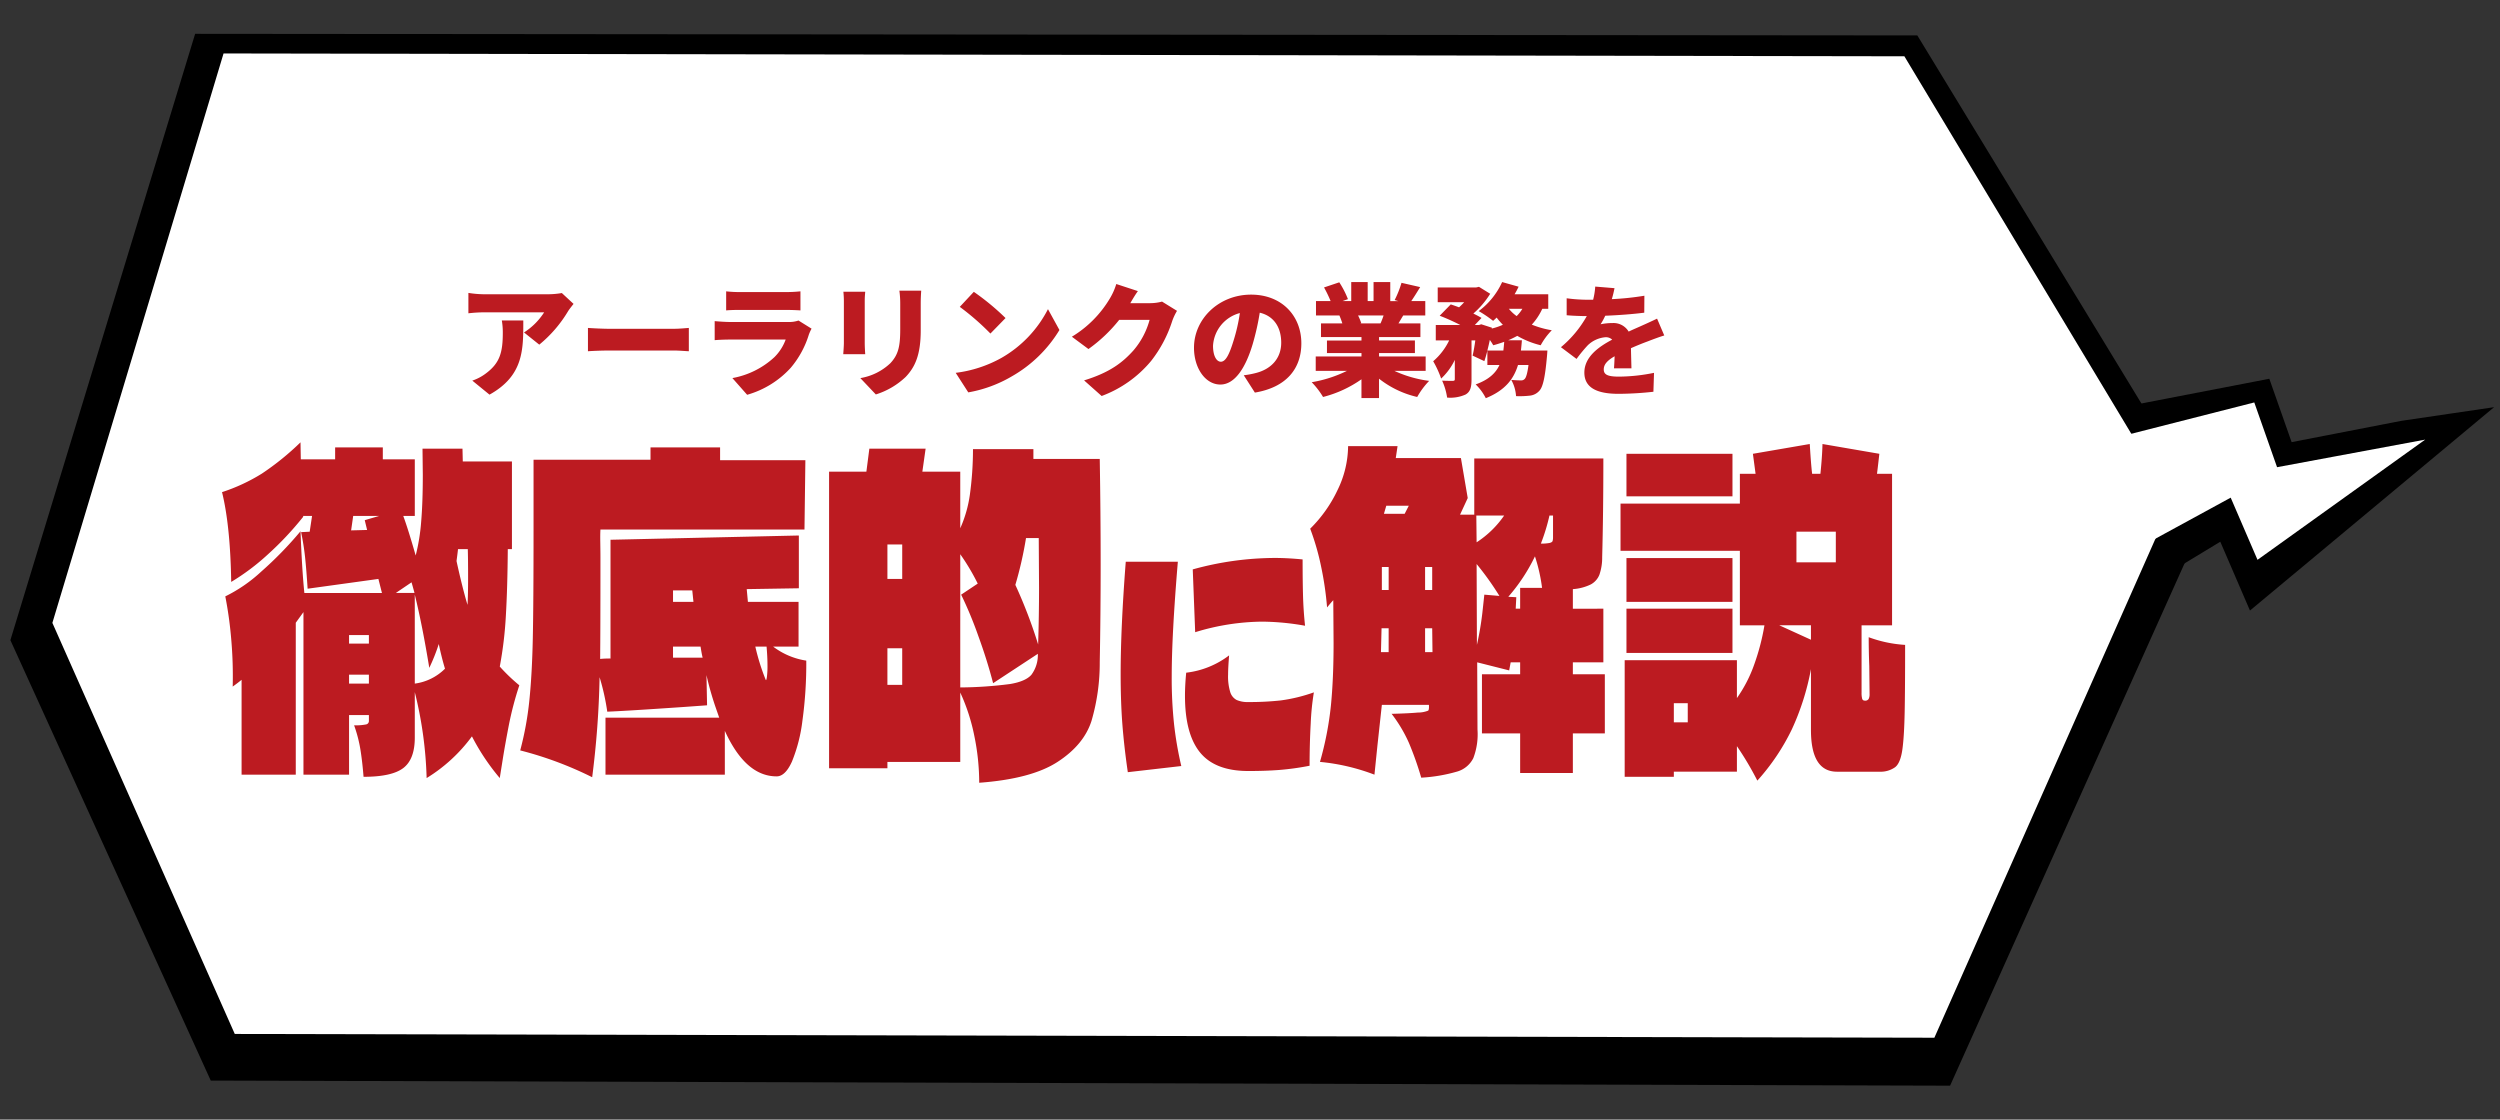
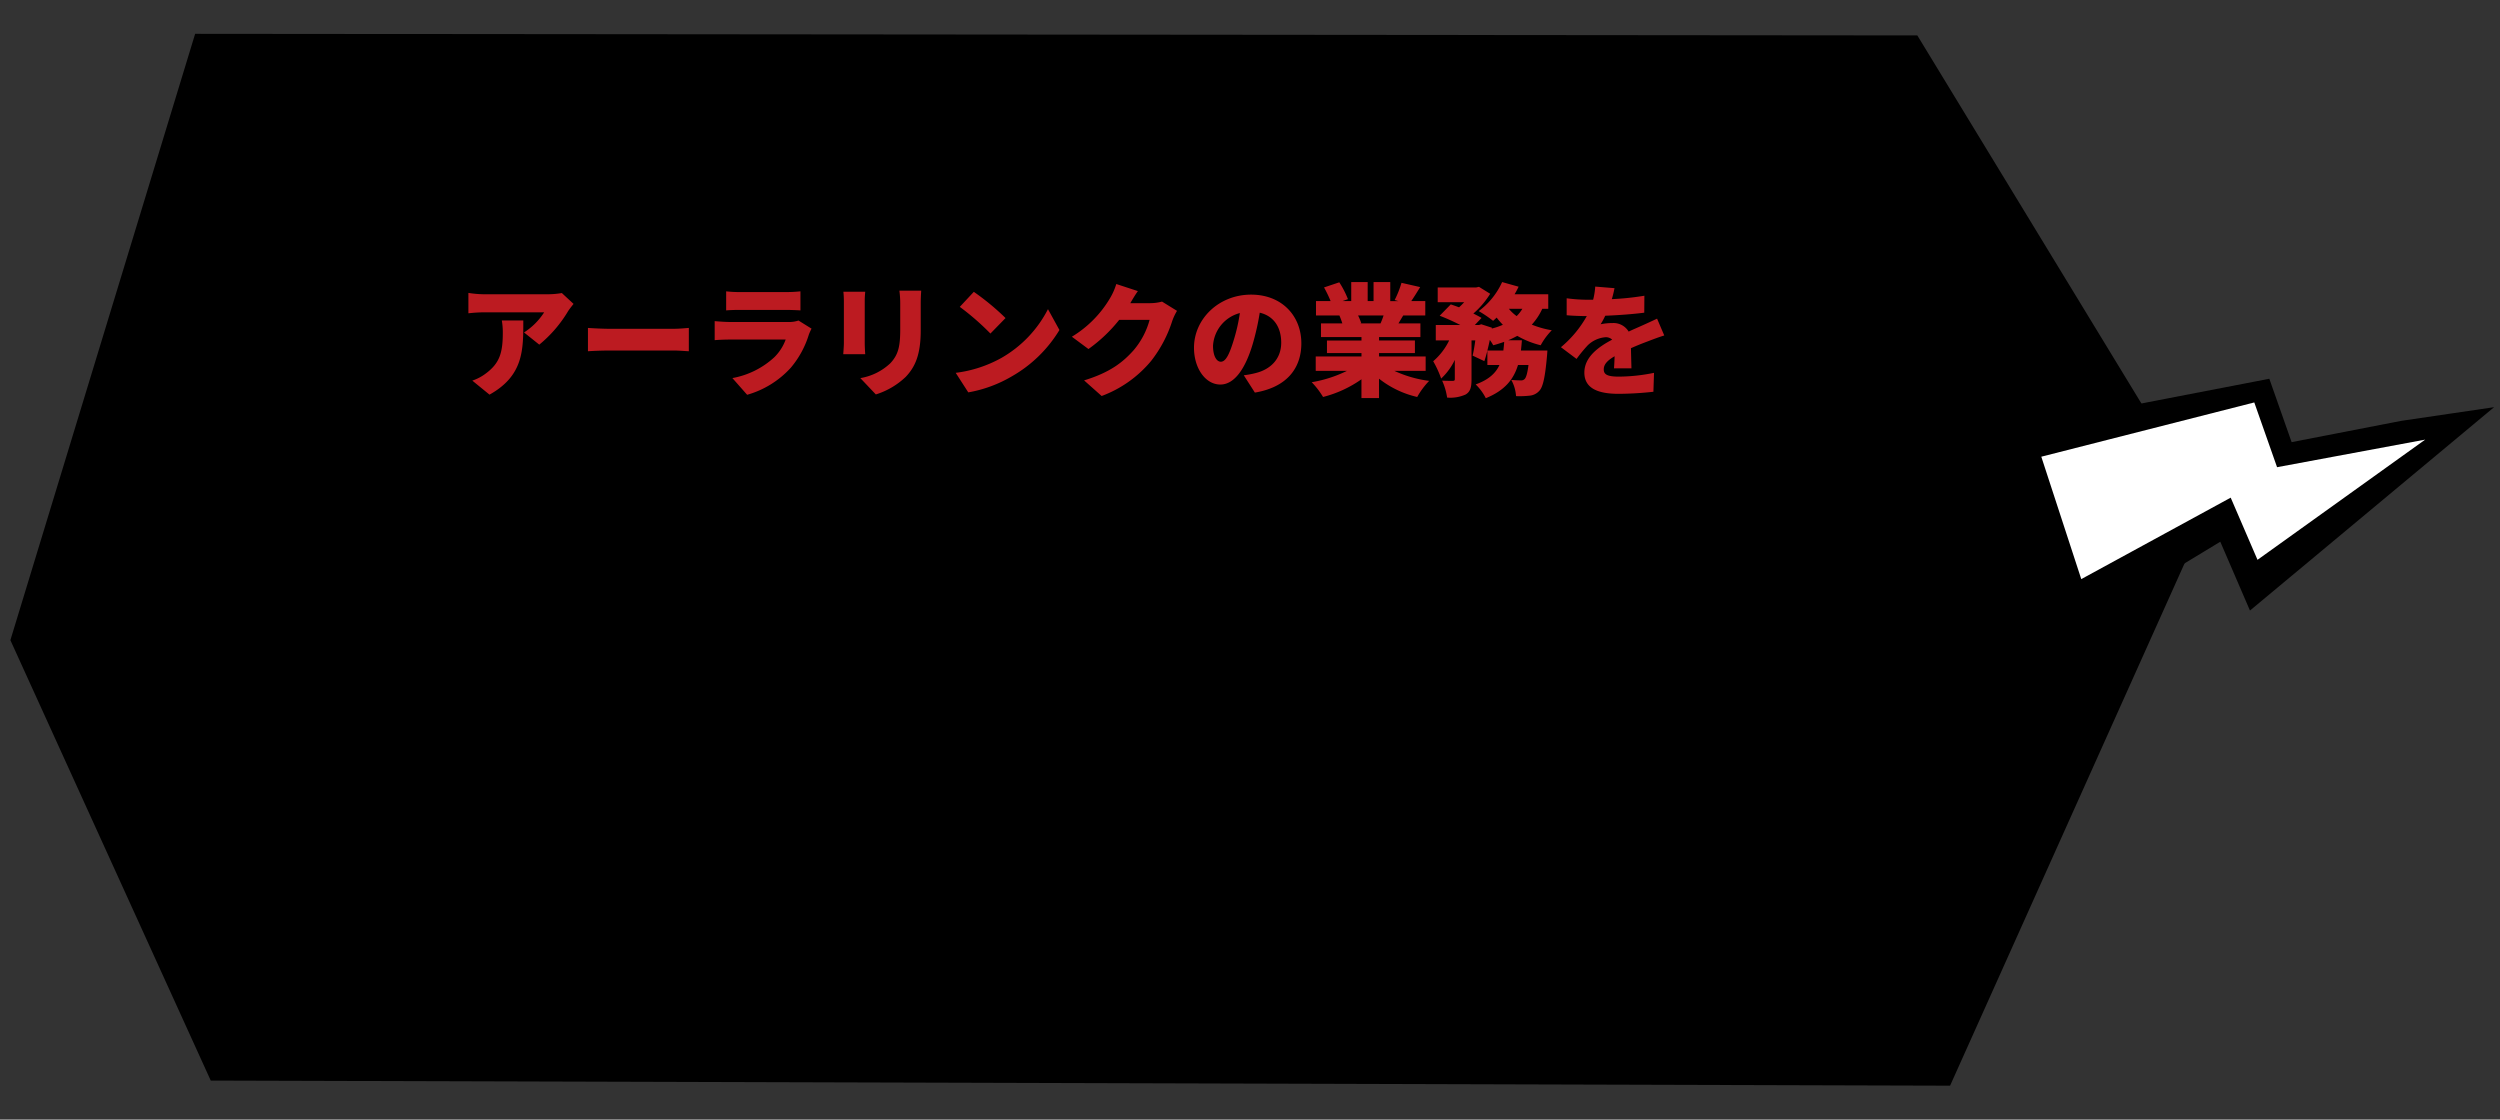
<svg xmlns="http://www.w3.org/2000/svg" width="553.326" height="247.797" viewBox="0 0 553.326 247.797">
  <rect x="0" y="0" width="553.326" height="247.797" fill="#333333" stroke="none" />
  <g id="グループ_19359" data-name="グループ 19359" transform="translate(-12420.071 713.818)">
    <g id="グループ_12083" data-name="グループ 12083" transform="matrix(-1, 0.017, -0.017, -1, 12943.929, -475.093)">
      <path id="パス_13077" data-name="パス 13077" d="M35.328,37.788,40.067,23.7l-22-11.2L0,2.24,70.251,0,66.06,16.042,115.1,21.863l-44.157,34.1Z" transform="matrix(0.799, -0.602, 0.602, 0.799, -32.027, 146.293)" />
      <path id="パス_13078" data-name="パス 13078" d="M443.484,239.34,62.425,232.508,0,125.938,59.13,0,443.967,7.673l42.676,98.2Z" transform="translate(33.116 0)" />
-       <path id="パス_13079" data-name="パス 13079" d="M429.438,224.222l-371.9-6.95L0,117.776,54.594,0,430.643,7.228l38.812,91.64Z" transform="translate(40.948 10.669)" fill="#fff" />
      <path id="パス_13080" data-name="パス 13080" d="M45.606,1.859,41.819,16.352l37.146,6.131-9.69,26.785L24.748,29.746l4.84-14.394L0,0Z" transform="matrix(0.799, -0.602, 0.602, 0.799, -15.314, 141.165)" fill="#fff" />
    </g>
-     <path id="パス_16452" data-name="パス 16452" d="M-124.74-14.607a15.377,15.377,0,0,1,.216,2.7c0,4.4-.675,6.7-3.672,8.964A10.486,10.486,0,0,1-131.274-1.3l3.807,3.105c7.614-4.239,7.479-10.071,7.479-16.416Zm13.284-6.075a18.648,18.648,0,0,1-3.24.27h-14.013a23.477,23.477,0,0,1-3.429-.3V-16.2a32.424,32.424,0,0,1,3.429-.216h13.338a14.672,14.672,0,0,1-4.455,4.455l3.375,2.7a28.254,28.254,0,0,0,6.372-7.4c.27-.432.891-1.215,1.215-1.62ZM-105.678-7.8c1.107-.081,3.132-.162,4.671-.162H-86.67c1.107,0,2.619.135,3.321.162V-12.96c-.783.054-2.106.189-3.321.189h-14.337c-1.323,0-3.591-.108-4.671-.189Zm46.6-6.8a6.29,6.29,0,0,1-2.268.324H-74.2c-.918,0-2.187-.081-3.429-.189v4.212c1.215-.108,2.754-.135,3.429-.135h12.285A10.6,10.6,0,0,1-64.422-6.48,18.508,18.508,0,0,1-73.71-1.863l3.267,3.7A20.676,20.676,0,0,0-60.8-4.131,20.827,20.827,0,0,0-56.781-11.5a10.486,10.486,0,0,1,.594-1.3Zm-16.011-2.241c.81-.081,2.106-.108,3.024-.108h10.179c1.026,0,2.484.054,3.24.108V-21.06a30.307,30.307,0,0,1-3.186.162H-72.063a25.885,25.885,0,0,1-3.024-.162Zm25.947-4.131a20.855,20.855,0,0,1,.108,2.133v9.153c0,.837-.108,2-.135,2.538h4.86c-.054-.7-.108-1.836-.108-2.511v-9.18c0-.972.054-1.458.108-2.133Zm12.393-.243a21.357,21.357,0,0,1,.189,2.916v5.589c0,3.726-.378,5.643-2.187,7.56a12.686,12.686,0,0,1-6.642,3.294l3.429,3.618a16.867,16.867,0,0,0,6.615-3.888c2.052-2.16,3.321-4.86,3.321-10.287v-5.886c0-1.188.054-2.106.108-2.916Zm16.47.27-3.1,3.321A56.275,56.275,0,0,1-16.6-11.718l3.348-3.429A54.477,54.477,0,0,0-20.277-20.952Zm-4,17.928,2.781,4.32a28.812,28.812,0,0,0,9.666-3.564A29.2,29.2,0,0,0-1.323-12.5l-2.538-4.617a26.09,26.09,0,0,1-10.314,10.8A27.785,27.785,0,0,1-24.273-3.024ZM21.384-18.792a10.172,10.172,0,0,1-2.673.351H14.364c.4-.7,1.053-1.809,1.674-2.673L11.259-22.68a14.082,14.082,0,0,1-1.431,3.213,24.494,24.494,0,0,1-8.4,8.451L5.1-8.289a33.476,33.476,0,0,0,6.8-6.453H18.63a17.3,17.3,0,0,1-3.564,6.75c-2.3,2.565-5.1,4.86-10.935,6.642L8.019,2.106A25.96,25.96,0,0,0,18.981-5.67a28.3,28.3,0,0,0,4.671-8.856A12.077,12.077,0,0,1,24.7-16.74Zm15.849,8.586c-.945,3.1-1.755,4.725-2.835,4.725-.918,0-1.728-1.215-1.728-3.537a7.966,7.966,0,0,1,5.94-7.236A38.99,38.99,0,0,1,37.233-10.206Zm4.7,11.556C48.9.189,52.218-3.942,52.218-9.558c0-6.075-4.32-10.773-11.124-10.773-7.155,0-12.636,5.4-12.636,11.745C28.458-4.023,31-.432,34.29-.432c3.159,0,5.562-3.591,7.155-8.937a55.932,55.932,0,0,0,1.566-6.966c3.078.729,4.752,3.186,4.752,6.642,0,3.51-2.268,5.886-5.67,6.723a19.2,19.2,0,0,1-2.619.486ZM70.416-15.714a16.9,16.9,0,0,1-.675,1.755h-4.59l.324-.054a11.441,11.441,0,0,0-.7-1.7ZM79.731-3.456V-6.642H69.417V-7.4h7.938v-2.781H69.417v-.756H78.57v-3.024H73.71c.324-.54.675-1.134,1.053-1.755H79.65V-18.9H76.545c.594-.864,1.269-1.944,1.971-3.1l-4.131-.945a21.919,21.919,0,0,1-1.512,3.807l.81.243H71.9v-4.212H68.2V-18.9h-1.3v-4.212H63.261V-18.9H61.317l1.215-.432a20.42,20.42,0,0,0-1.917-3.726L57.24-21.924A28.2,28.2,0,0,1,58.7-18.9h-3.24v3.186h5.184a16.83,16.83,0,0,1,.648,1.755H56.565v3.024h8.964v.756H57.888V-7.4h7.641v.756H55.4v3.186h6.912a28.157,28.157,0,0,1-7.8,2.511,17.868,17.868,0,0,1,2.511,3.267,25.784,25.784,0,0,0,8.5-3.915V2.565h3.888V-1.728a21.4,21.4,0,0,0,8.451,4.05,17.206,17.206,0,0,1,2.646-3.564,26.261,26.261,0,0,1-7.695-2.214ZM93.393-7.965c.189-.756.378-1.539.54-2.349a11.742,11.742,0,0,1,.756,1.188c.837-.216,1.647-.486,2.43-.756-.054.648-.108,1.3-.189,1.917Zm7.749-9.234a8.2,8.2,0,0,1-1.269,1.62,9.024,9.024,0,0,1-1.728-1.62Zm5.724,0v-3.213H99.414c.324-.54.621-1.107.891-1.674L96.66-23.112a16.585,16.585,0,0,1-5.184,6.426,26.374,26.374,0,0,1,3.186,2.16c.243-.216.513-.459.783-.729a15.768,15.768,0,0,0,1.377,1.593,13.133,13.133,0,0,1-2.457.837l.027-.189-2.349-.756-.513.162h-.918L92.1-15.174c-.486-.3-1.107-.621-1.809-.972a19.237,19.237,0,0,0,3.726-4.374L91.53-22.059l-.594.135H82.4v3.267h5.859a14.977,14.977,0,0,1-1.134,1.134c-.648-.243-1.269-.459-1.836-.648L82.836-15.66A44.9,44.9,0,0,1,87.4-13.608H81.972v3.4h2.97A14.212,14.212,0,0,1,81.4-5.589,22.164,22.164,0,0,1,83.16-1.755a13.651,13.651,0,0,0,3.024-4.131v4.239c0,.324-.108.378-.432.405-.351,0-1.458,0-2.376-.054a13.852,13.852,0,0,1,1.107,3.753,8.28,8.28,0,0,0,4.077-.675c1.08-.621,1.323-1.647,1.323-3.348v-8.64h.837c-.162,1.242-.378,2.457-.594,3.375l2.592,1.215c.243-.675.459-1.458.675-2.322v3.186h2.673C95.256-3,93.744-1.512,90.8-.459a11.124,11.124,0,0,1,2.241,3.051c4.266-1.728,6.183-4.239,7.128-7.344h2.322c-.243,1.89-.54,2.781-.837,3.078a1.031,1.031,0,0,1-.864.324c-.432,0-1.242-.027-2.106-.108a8.5,8.5,0,0,1,1.053,3.591,19.853,19.853,0,0,0,3.051-.108A3.246,3.246,0,0,0,104.922.918c.783-.864,1.242-3,1.647-7.452.054-.486.108-1.431.108-1.431h-5.859c.081-.729.162-1.485.216-2.268H98.01c.7-.3,1.35-.621,2-.972a19.454,19.454,0,0,0,5.184,2.079,14.7,14.7,0,0,1,2.457-3.321,20.763,20.763,0,0,1-4.428-1.242,13.452,13.452,0,0,0,2.322-3.51ZM125.28-4.023c-.027-1.188-.081-3-.108-4.455,1.4-.621,2.7-1.134,3.726-1.512,1.026-.4,2.7-1.026,3.645-1.3l-1.593-3.726c-1.134.54-2.241,1.053-3.4,1.566-.945.432-1.809.783-2.889,1.3a3.89,3.89,0,0,0-3.564-1.89,12.874,12.874,0,0,0-2.646.27,15.247,15.247,0,0,0,1.026-1.89c2.862-.108,6.129-.351,8.64-.675l.027-3.753a61.4,61.4,0,0,1-7.209.756,23.464,23.464,0,0,0,.594-2.43l-4.266-.351A15.59,15.59,0,0,1,116.8-19.2h-1.053a34.752,34.752,0,0,1-4.806-.324v3.753c1.4.135,3.348.189,4.455.189a24.584,24.584,0,0,1-5.724,6.885L113.13-6.1a32.5,32.5,0,0,1,2.484-3.024,6.419,6.419,0,0,1,3.942-1.782,2.009,2.009,0,0,1,1.458.54c-2.97,1.566-6.156,3.807-6.156,7.29,0,3.564,3.159,4.7,7.56,4.7a71.952,71.952,0,0,0,7.722-.459l.135-4.185a39.845,39.845,0,0,1-7.776.837c-2.511,0-3.348-.459-3.348-1.593,0-1.08.729-1.944,2.4-2.916-.027,1-.081,2-.135,2.673Z" transform="translate(12655.88 -628.276)" fill="#bc1b21" />
-     <path id="パス_13081" data-name="パス 13081" d="M-186.456-18.222a39.345,39.345,0,0,0,4.326,4.144,73.549,73.549,0,0,0-2.327,8.854q-.819,4.239-1.344,7.535t-.655,4.144a48.877,48.877,0,0,1-6.161-9.231,35.293,35.293,0,0,1-10.028,9.231,88.1,88.1,0,0,0-2.622-19.026V-2.492q0,4.8-2.556,6.735t-8.783,1.931q-.262-3.3-.688-5.981A29.754,29.754,0,0,0-218.7-5.224a11.555,11.555,0,0,0,2.622-.188.762.762,0,0,0,.655-.754V-7.484h-4.391V5.7h-10.094v-35.98l-1.7,2.355V5.7h-11.994v-21q-.655.565-1.966,1.507a93.464,93.464,0,0,0-.328-10.5,86.808,86.808,0,0,0-1.311-9.466,33.187,33.187,0,0,0,7.931-5.463,81.558,81.558,0,0,0,8.717-8.948q.328,8.571.852,13.657h17.172l-.787-3.108-15.665,2.166q-.262-4.144-.557-6.923a56.722,56.722,0,0,0-.885-5.6l1.9-.094.524-3.485h-1.966v.188a69.89,69.89,0,0,1-7.832,8.336,49.834,49.834,0,0,1-8.095,6.075q-.2-12.433-2.032-19.874a40.136,40.136,0,0,0,8.816-4.1,59.621,59.621,0,0,0,8.553-6.923l.066,3.768h7.6V-66.73h10.552v2.637h7.079v12.527h-2.556q1.049,2.826,2.753,8.76a43.6,43.6,0,0,0,1.213-7.488q.36-4.286.361-10.314l-.066-5.84h8.848l.066,2.826h10.88v19.4h-.918q-.066,8.571-.426,14.741A85.971,85.971,0,0,1-186.456-18.222ZM-218.9-51.565l-.459,3.2,3.539-.094-.524-2.166,3.212-.942Zm25.3,19.686q.131-1.884.131-6.217,0-3.862-.066-6.122H-195.7q-.066.659-.328,2.637Q-194.78-35.836-193.6-31.88Zm-15.861-2.637h4.129q-.2-.754-.36-1.319t-.295-1.036Zm4.195,20.062a11.6,11.6,0,0,0,6.685-3.3q-.721-2.355-1.376-5.463a41.221,41.221,0,0,1-2.1,5.275q-1.573-9.607-3.212-16.2Zm-10.159-8.854v-1.884h-4.391v1.884Zm-4.391,6.876v1.978h4.391v-1.978Zm93.857-6.217a16.091,16.091,0,0,0,7.341,3.108,92.743,92.743,0,0,1-.852,13.281A34.942,34.942,0,0,1-121.8,2.829q-1.475,3.25-3.375,3.25-6.882,0-11.47-10.078V5.7h-26.414V-6.919h25.169l-.852-2.449a68.469,68.469,0,0,1-1.966-6.97l.131,6.687-5.243.377q-12.322.848-16.845,1.036a50.682,50.682,0,0,0-1.7-7.629,202.794,202.794,0,0,1-1.639,22.135A79.659,79.659,0,0,0-181.933.333,70.5,70.5,0,0,0-179.9-10.828q.59-5.793.754-13.657t.164-24.348V-64h25.889V-66.73h15.4V-63.9h18.876l-.2,15.353h-45.159q-.066.942-.033,2.967t.033,3.061v2.072q0,14.317-.066,20.533a20.807,20.807,0,0,1,2.294-.094V-46.291l41.685-.942v11.68l-11.536.188.262,2.826h11.208v9.89Zm-22.153-12.433v2.543h4.522l-.262-2.543Zm0,14.882h6.554q-.2-.754-.459-2.449h-6.1Zm20.515,4.9q.131.283.262-.612a19.188,19.188,0,0,0,.131-2.59q0-1.79-.2-4.144h-2.491A47.913,47.913,0,0,0-127.6-15.3Zm73.932-48.884q.2,11.962.2,23.359,0,11.209-.2,21.569A45.63,45.63,0,0,1-55.5-6.166q-1.7,5.275-7.5,9.042T-80.342,7.492A51.5,51.5,0,0,0-81.423-2.869a42.806,42.806,0,0,0-3.113-9.607V2.876H-100.66V4.289h-12.912v-65.65h8.258l.655-5.086h12.453l-.721,5.086h8.389v12.527a27.731,27.731,0,0,0,2.13-7.441,74.808,74.808,0,0,0,.688-10.078h13.371v2.166Zm-16.32,17.519a83.113,83.113,0,0,1-2.36,10.361A107.488,107.488,0,0,1-67.3-23.12q.2-6.4.2-12.621l-.066-10.926Zm-27.4,9.042v-7.629h-3.277v7.629Zm12.846,24.018a88.792,88.792,0,0,0,11.011-.754q3.408-.565,4.719-2.025a7.333,7.333,0,0,0,1.442-4.662l-9.9,6.5q-1.311-5.086-3.343-10.643A87.333,87.333,0,0,0-84.34-34.14l3.67-2.449a48.629,48.629,0,0,0-3.867-6.5Zm-16.124-8.665v8.1h3.277v-8.1Zm67.582-17.461a68.542,68.542,0,0,1,18.216-2.533q2.712,0,6.1.325,0,4.612.09,7.957t.452,6.723a55.683,55.683,0,0,0-9.538-.909,51.657,51.657,0,0,0-14.781,2.339ZM-47.453,5.153q-.814-5.586-1.2-10.556t-.384-11.205q0-10.2,1.13-24.814h11.527q-1.356,16.24-1.356,25.334a96.466,96.466,0,0,0,.52,10.621,78.553,78.553,0,0,0,1.6,9.257Zm26.669-.26q-7.323,0-10.668-4.092T-34.8-11.736q0-2.4.271-5.132A19.361,19.361,0,0,0-25.033-20.7q-.226,2.793-.226,4.287a11.783,11.783,0,0,0,.475,3.833,2.929,2.929,0,0,0,1.424,1.754,6.047,6.047,0,0,0,2.577.455,64.024,64.024,0,0,0,7.165-.357,35.986,35.986,0,0,0,7.345-1.786,56.99,56.99,0,0,0-.7,6.918q-.249,4.515-.249,9.322A59.141,59.141,0,0,1-14,4.666Q-17.077,4.893-20.784,4.893Zm78.911-21.42V-3.434H51.049v8.76H39.383v-8.76H30.928V-16.527h8.455v-2.637h-2.1l-.328,1.79-7.079-1.79.066,14.882a14.877,14.877,0,0,1-.918,6.311A5.8,5.8,0,0,1,25.487,5a35.48,35.48,0,0,1-8,1.366,69.278,69.278,0,0,0-2.753-7.771,31.386,31.386,0,0,0-3.8-6.358q3.736-.094,5.8-.283a6.167,6.167,0,0,0,2.294-.424q.229-.235.164-1.272H8.774L7.791-.7,7.135,5.7A45.757,45.757,0,0,0-4.924,2.876,72,72,0,0,0-2.5-9.6q.59-5.981.59-13.8l-.066-9.419v-.094q-.459.471-1.376,1.6a71.163,71.163,0,0,0-1.278-8.854A55.472,55.472,0,0,0-7.087-48.74a29.9,29.9,0,0,0,6.063-8.571,22.469,22.469,0,0,0,2.327-9.7H12.248l-.393,2.637H26.274l1.507,8.854-1.7,3.673h3.146V-64.281H57.8q0,12.15-.262,21.852a11.548,11.548,0,0,1-.623,3.909,4.2,4.2,0,0,1-1.9,2.119,10.685,10.685,0,0,1-3.965,1.036v4.333H57.8v11.868H51.049v2.637ZM9.757-53.826l-.524,1.79h4.588l.918-1.79Zm19.925,2.166.066,5.934a21.722,21.722,0,0,0,6.1-5.934Zm16.189,0a42.846,42.846,0,0,1-1.9,6.217,8.989,8.989,0,0,0,1.934-.141q.557-.141.655-.424a2.744,2.744,0,0,0,.1-.848v-4.8ZM39.383-31.032v-4.615h4.85a37.581,37.581,0,0,0-1.573-6.97,39.746,39.746,0,0,1-5.9,8.948l1.77.094L38.4-31.032Zm-9.569,8.006a67.453,67.453,0,0,0,1.213-7.158q.36-3.3.426-3.956l3.343.283a64.379,64.379,0,0,0-5.047-7.064ZM10.282-35.176v-5.086H8.774v5.086Zm8.062,0h1.573v-5.086H18.343ZM8.708-26.7l-.131,5.275h1.7V-26.7Zm11.208,0H18.343v5.275h1.639Zm96.61,1.978a28.175,28.175,0,0,0,8.062,1.7q0,10.078-.1,14.929t-.426,7.582q-.393,3.579-1.7,4.568a5.51,5.51,0,0,1-3.408.989h-9.438q-5.768,0-5.768-9.231V-17.657A55.975,55.975,0,0,1,99.518-4.329a48.194,48.194,0,0,1-7.636,11.35A69.057,69.057,0,0,0,87.36-.609V5.043H73.4v1.13H62.519V-19.635H87.36v8.383a30.315,30.315,0,0,0,3.867-7.535,50.058,50.058,0,0,0,2.228-8.571h-5.44V-43.842H61.6V-54.3H88.015V-60.89h3.474l-.59-4.427,12.584-2.166q.262,4.427.524,6.593h1.835q.393-3.862.459-6.593l12.584,2.166q-.459,4.05-.524,4.427H121.7v33.532h-6.751v14.882a5.077,5.077,0,0,0,.131,1.366.56.56,0,0,0,.59.424.871.871,0,0,0,.852-.377,2.264,2.264,0,0,0,.2-1.036l-.066-6.217Q116.527-21.707,116.527-24.721Zm-53.614-40.6H86.377V-55.9H62.912ZM109.251-48.08h-8.717V-41.3h8.717ZM62.912-42.24H86.377v9.7H62.912Zm23.464,21H62.912v-9.8H86.377Zm17.369-6.122H96.733l7.013,3.2ZM73.4-10.122v4.239h3.08v-4.239Z" transform="translate(12717.143 -548.062)" fill="#bc1b21" />
+     <path id="パス_16452" data-name="パス 16452" d="M-124.74-14.607a15.377,15.377,0,0,1,.216,2.7c0,4.4-.675,6.7-3.672,8.964A10.486,10.486,0,0,1-131.274-1.3l3.807,3.105c7.614-4.239,7.479-10.071,7.479-16.416Zm13.284-6.075a18.648,18.648,0,0,1-3.24.27h-14.013a23.477,23.477,0,0,1-3.429-.3V-16.2a32.424,32.424,0,0,1,3.429-.216h13.338a14.672,14.672,0,0,1-4.455,4.455l3.375,2.7a28.254,28.254,0,0,0,6.372-7.4c.27-.432.891-1.215,1.215-1.62M-105.678-7.8c1.107-.081,3.132-.162,4.671-.162H-86.67c1.107,0,2.619.135,3.321.162V-12.96c-.783.054-2.106.189-3.321.189h-14.337c-1.323,0-3.591-.108-4.671-.189Zm46.6-6.8a6.29,6.29,0,0,1-2.268.324H-74.2c-.918,0-2.187-.081-3.429-.189v4.212c1.215-.108,2.754-.135,3.429-.135h12.285A10.6,10.6,0,0,1-64.422-6.48,18.508,18.508,0,0,1-73.71-1.863l3.267,3.7A20.676,20.676,0,0,0-60.8-4.131,20.827,20.827,0,0,0-56.781-11.5a10.486,10.486,0,0,1,.594-1.3Zm-16.011-2.241c.81-.081,2.106-.108,3.024-.108h10.179c1.026,0,2.484.054,3.24.108V-21.06a30.307,30.307,0,0,1-3.186.162H-72.063a25.885,25.885,0,0,1-3.024-.162Zm25.947-4.131a20.855,20.855,0,0,1,.108,2.133v9.153c0,.837-.108,2-.135,2.538h4.86c-.054-.7-.108-1.836-.108-2.511v-9.18c0-.972.054-1.458.108-2.133Zm12.393-.243a21.357,21.357,0,0,1,.189,2.916v5.589c0,3.726-.378,5.643-2.187,7.56a12.686,12.686,0,0,1-6.642,3.294l3.429,3.618a16.867,16.867,0,0,0,6.615-3.888c2.052-2.16,3.321-4.86,3.321-10.287v-5.886c0-1.188.054-2.106.108-2.916Zm16.47.27-3.1,3.321A56.275,56.275,0,0,1-16.6-11.718l3.348-3.429A54.477,54.477,0,0,0-20.277-20.952Zm-4,17.928,2.781,4.32a28.812,28.812,0,0,0,9.666-3.564A29.2,29.2,0,0,0-1.323-12.5l-2.538-4.617a26.09,26.09,0,0,1-10.314,10.8A27.785,27.785,0,0,1-24.273-3.024ZM21.384-18.792a10.172,10.172,0,0,1-2.673.351H14.364c.4-.7,1.053-1.809,1.674-2.673L11.259-22.68a14.082,14.082,0,0,1-1.431,3.213,24.494,24.494,0,0,1-8.4,8.451L5.1-8.289a33.476,33.476,0,0,0,6.8-6.453H18.63a17.3,17.3,0,0,1-3.564,6.75c-2.3,2.565-5.1,4.86-10.935,6.642L8.019,2.106A25.96,25.96,0,0,0,18.981-5.67a28.3,28.3,0,0,0,4.671-8.856A12.077,12.077,0,0,1,24.7-16.74Zm15.849,8.586c-.945,3.1-1.755,4.725-2.835,4.725-.918,0-1.728-1.215-1.728-3.537a7.966,7.966,0,0,1,5.94-7.236A38.99,38.99,0,0,1,37.233-10.206Zm4.7,11.556C48.9.189,52.218-3.942,52.218-9.558c0-6.075-4.32-10.773-11.124-10.773-7.155,0-12.636,5.4-12.636,11.745C28.458-4.023,31-.432,34.29-.432c3.159,0,5.562-3.591,7.155-8.937a55.932,55.932,0,0,0,1.566-6.966c3.078.729,4.752,3.186,4.752,6.642,0,3.51-2.268,5.886-5.67,6.723a19.2,19.2,0,0,1-2.619.486ZM70.416-15.714a16.9,16.9,0,0,1-.675,1.755h-4.59l.324-.054a11.441,11.441,0,0,0-.7-1.7ZM79.731-3.456V-6.642H69.417V-7.4h7.938v-2.781H69.417v-.756H78.57v-3.024H73.71c.324-.54.675-1.134,1.053-1.755H79.65V-18.9H76.545c.594-.864,1.269-1.944,1.971-3.1l-4.131-.945a21.919,21.919,0,0,1-1.512,3.807l.81.243H71.9v-4.212H68.2V-18.9h-1.3v-4.212H63.261V-18.9H61.317l1.215-.432a20.42,20.42,0,0,0-1.917-3.726L57.24-21.924A28.2,28.2,0,0,1,58.7-18.9h-3.24v3.186h5.184a16.83,16.83,0,0,1,.648,1.755H56.565v3.024h8.964v.756H57.888V-7.4h7.641v.756H55.4v3.186h6.912a28.157,28.157,0,0,1-7.8,2.511,17.868,17.868,0,0,1,2.511,3.267,25.784,25.784,0,0,0,8.5-3.915V2.565h3.888V-1.728a21.4,21.4,0,0,0,8.451,4.05,17.206,17.206,0,0,1,2.646-3.564,26.261,26.261,0,0,1-7.695-2.214ZM93.393-7.965c.189-.756.378-1.539.54-2.349a11.742,11.742,0,0,1,.756,1.188c.837-.216,1.647-.486,2.43-.756-.054.648-.108,1.3-.189,1.917Zm7.749-9.234a8.2,8.2,0,0,1-1.269,1.62,9.024,9.024,0,0,1-1.728-1.62Zm5.724,0v-3.213H99.414c.324-.54.621-1.107.891-1.674L96.66-23.112a16.585,16.585,0,0,1-5.184,6.426,26.374,26.374,0,0,1,3.186,2.16c.243-.216.513-.459.783-.729a15.768,15.768,0,0,0,1.377,1.593,13.133,13.133,0,0,1-2.457.837l.027-.189-2.349-.756-.513.162h-.918L92.1-15.174c-.486-.3-1.107-.621-1.809-.972a19.237,19.237,0,0,0,3.726-4.374L91.53-22.059l-.594.135H82.4v3.267h5.859a14.977,14.977,0,0,1-1.134,1.134c-.648-.243-1.269-.459-1.836-.648L82.836-15.66A44.9,44.9,0,0,1,87.4-13.608H81.972v3.4h2.97A14.212,14.212,0,0,1,81.4-5.589,22.164,22.164,0,0,1,83.16-1.755a13.651,13.651,0,0,0,3.024-4.131v4.239c0,.324-.108.378-.432.405-.351,0-1.458,0-2.376-.054a13.852,13.852,0,0,1,1.107,3.753,8.28,8.28,0,0,0,4.077-.675c1.08-.621,1.323-1.647,1.323-3.348v-8.64h.837c-.162,1.242-.378,2.457-.594,3.375l2.592,1.215c.243-.675.459-1.458.675-2.322v3.186h2.673C95.256-3,93.744-1.512,90.8-.459a11.124,11.124,0,0,1,2.241,3.051c4.266-1.728,6.183-4.239,7.128-7.344h2.322c-.243,1.89-.54,2.781-.837,3.078a1.031,1.031,0,0,1-.864.324c-.432,0-1.242-.027-2.106-.108a8.5,8.5,0,0,1,1.053,3.591,19.853,19.853,0,0,0,3.051-.108A3.246,3.246,0,0,0,104.922.918c.783-.864,1.242-3,1.647-7.452.054-.486.108-1.431.108-1.431h-5.859c.081-.729.162-1.485.216-2.268H98.01c.7-.3,1.35-.621,2-.972a19.454,19.454,0,0,0,5.184,2.079,14.7,14.7,0,0,1,2.457-3.321,20.763,20.763,0,0,1-4.428-1.242,13.452,13.452,0,0,0,2.322-3.51ZM125.28-4.023c-.027-1.188-.081-3-.108-4.455,1.4-.621,2.7-1.134,3.726-1.512,1.026-.4,2.7-1.026,3.645-1.3l-1.593-3.726c-1.134.54-2.241,1.053-3.4,1.566-.945.432-1.809.783-2.889,1.3a3.89,3.89,0,0,0-3.564-1.89,12.874,12.874,0,0,0-2.646.27,15.247,15.247,0,0,0,1.026-1.89c2.862-.108,6.129-.351,8.64-.675l.027-3.753a61.4,61.4,0,0,1-7.209.756,23.464,23.464,0,0,0,.594-2.43l-4.266-.351A15.59,15.59,0,0,1,116.8-19.2h-1.053a34.752,34.752,0,0,1-4.806-.324v3.753c1.4.135,3.348.189,4.455.189a24.584,24.584,0,0,1-5.724,6.885L113.13-6.1a32.5,32.5,0,0,1,2.484-3.024,6.419,6.419,0,0,1,3.942-1.782,2.009,2.009,0,0,1,1.458.54c-2.97,1.566-6.156,3.807-6.156,7.29,0,3.564,3.159,4.7,7.56,4.7a71.952,71.952,0,0,0,7.722-.459l.135-4.185a39.845,39.845,0,0,1-7.776.837c-2.511,0-3.348-.459-3.348-1.593,0-1.08.729-1.944,2.4-2.916-.027,1-.081,2-.135,2.673Z" transform="translate(12655.88 -628.276)" fill="#bc1b21" />
  </g>
</svg>